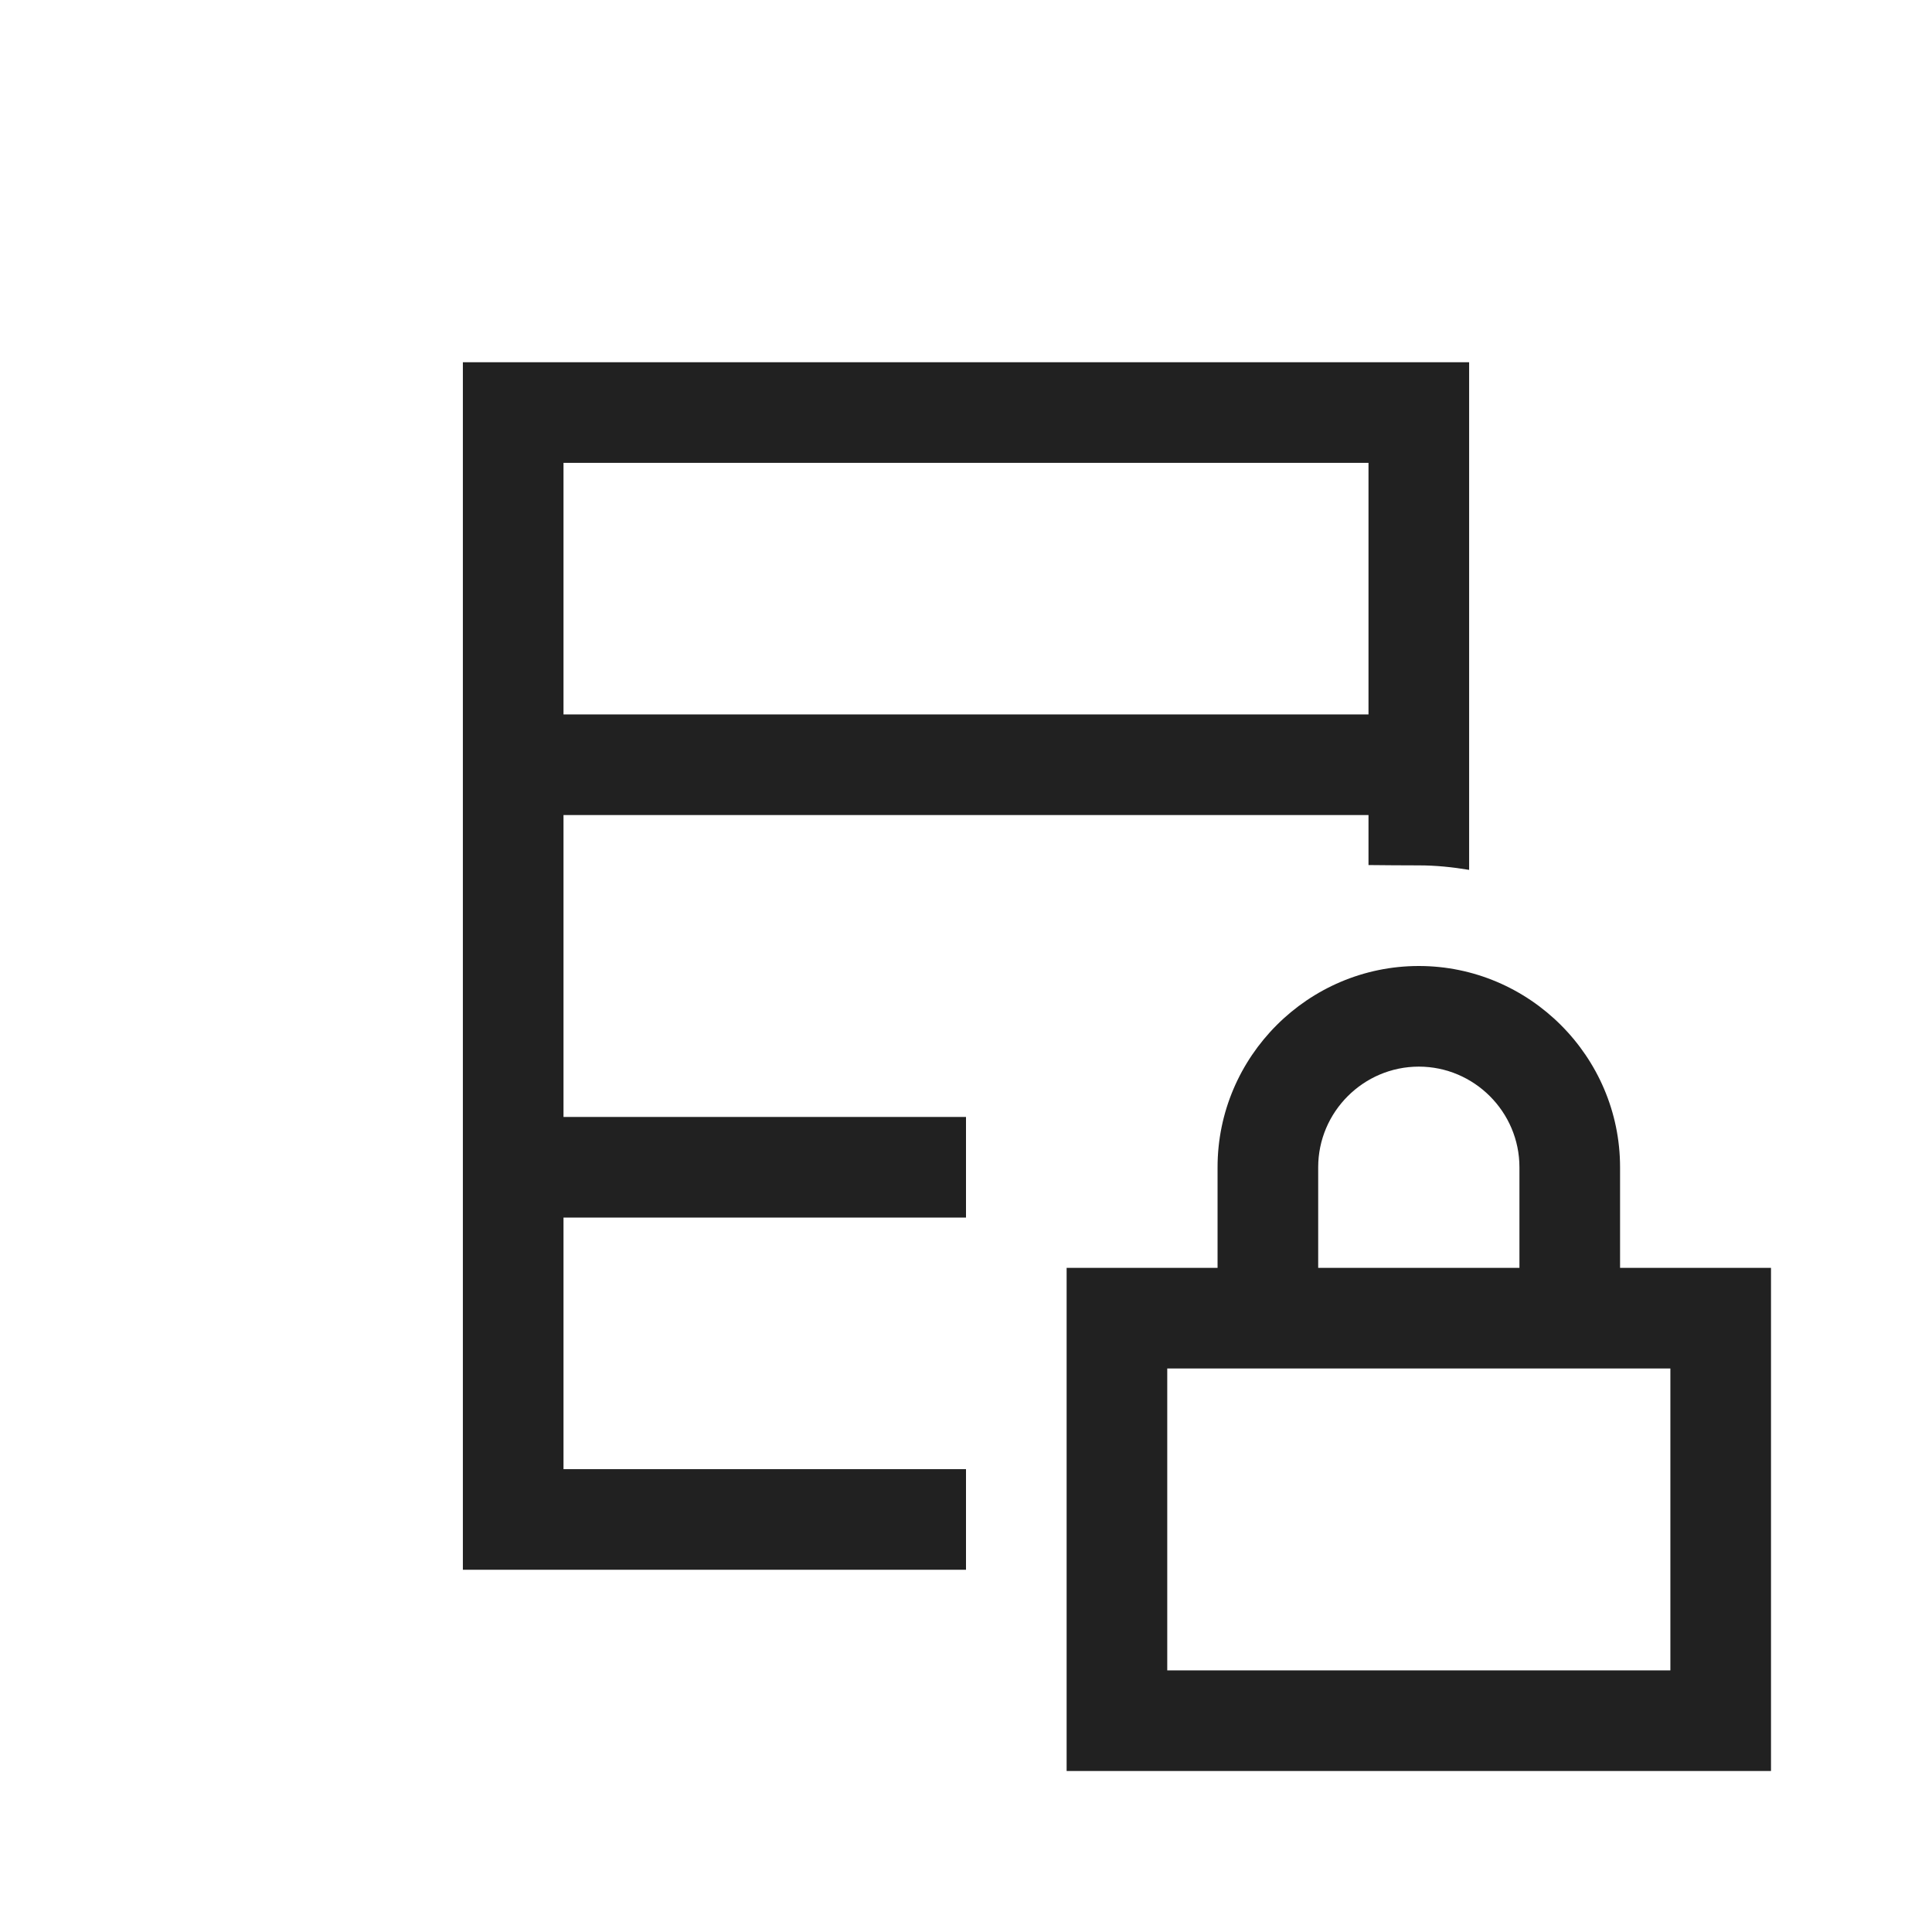
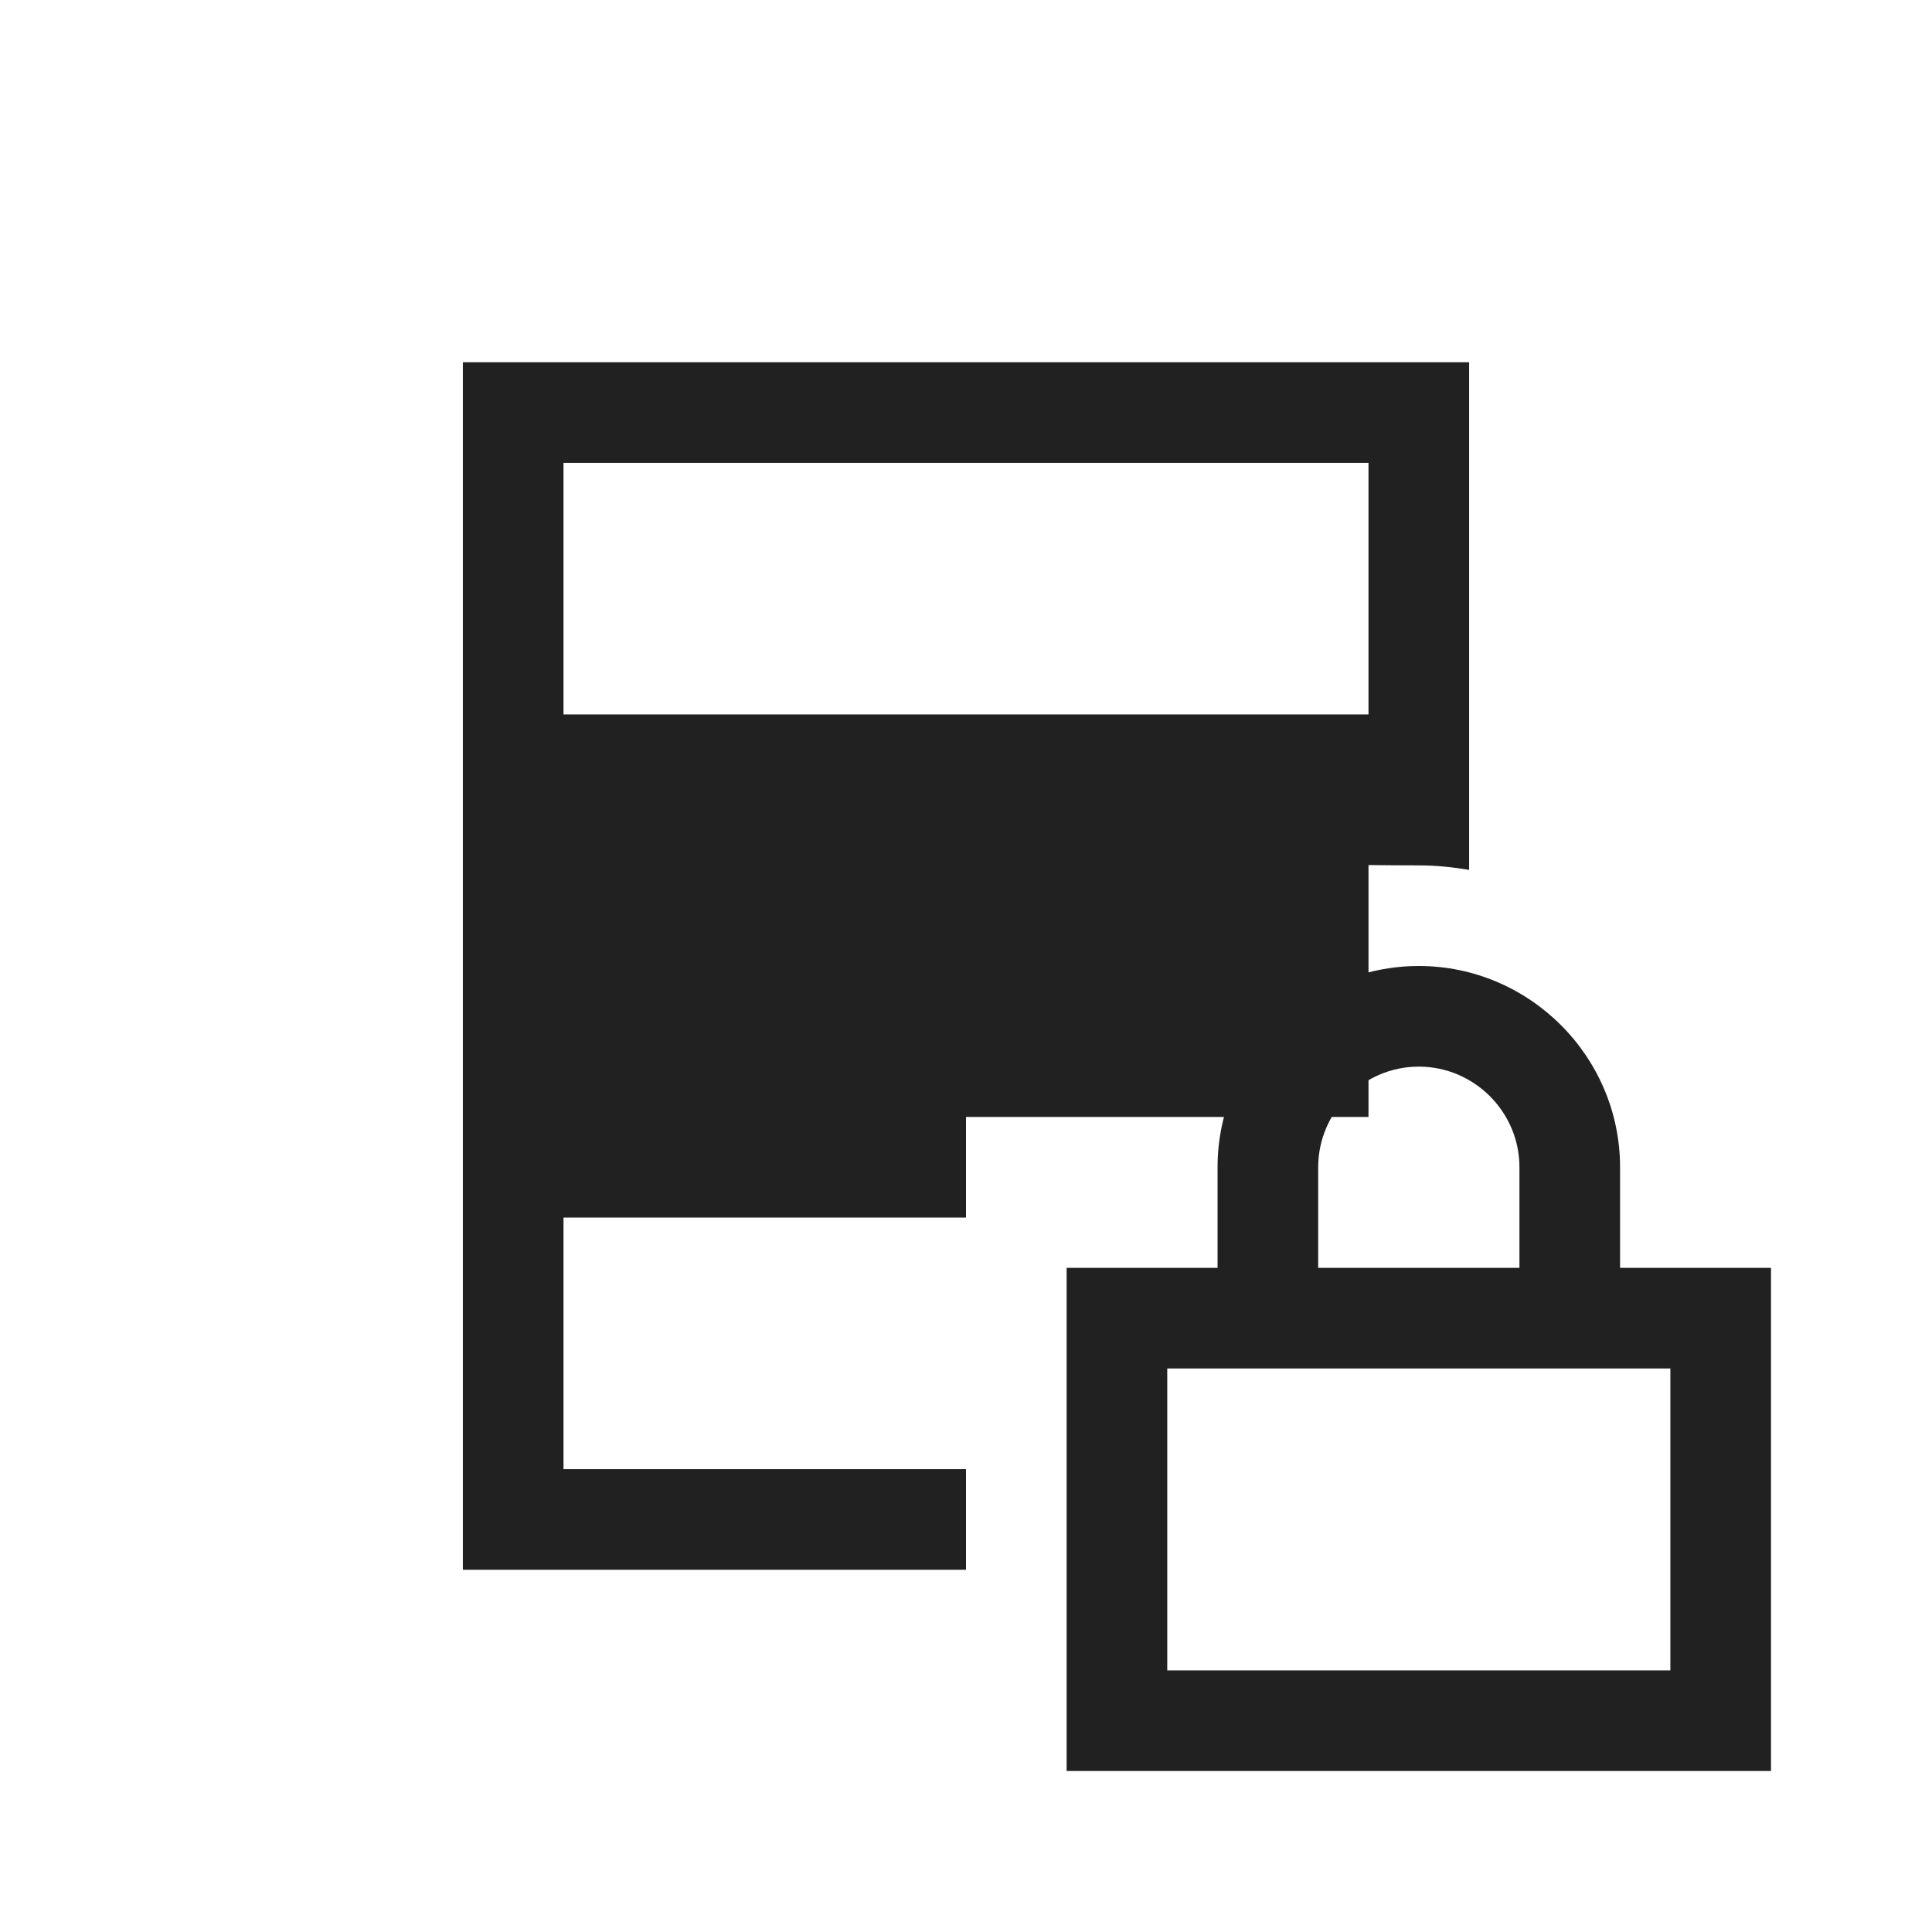
<svg xmlns="http://www.w3.org/2000/svg" width="24" height="24" viewBox="0 0 24 24" fill="none">
-   <path d="M5.75 4.5V19.5H12V18.25H7V15.125H12V13.875H7V10.125H17V10.746C17.204 10.748 17.412 10.75 17.625 10.75C17.838 10.75 18.046 10.772 18.25 10.806V4.5H5.75ZM7 5.75H17V8.875H7V5.75ZM17.625 12C16.25 12 15.125 13.125 15.125 14.5V15.75H13.25V22H22V15.75H20.125V14.5C20.125 13.125 19 12 17.625 12ZM17.625 13.25C18.312 13.25 18.875 13.812 18.875 14.5V15.75H16.375V14.5C16.375 13.812 16.938 13.25 17.625 13.25ZM14.5 17H20.75V20.75H14.5V17Z" fill="#212121" />
+   <path d="M5.75 4.5V19.5H12V18.25H7V15.125H12V13.875H7H17V10.746C17.204 10.748 17.412 10.75 17.625 10.75C17.838 10.75 18.046 10.772 18.25 10.806V4.5H5.75ZM7 5.75H17V8.875H7V5.75ZM17.625 12C16.25 12 15.125 13.125 15.125 14.5V15.75H13.25V22H22V15.75H20.125V14.5C20.125 13.125 19 12 17.625 12ZM17.625 13.25C18.312 13.25 18.875 13.812 18.875 14.5V15.75H16.375V14.5C16.375 13.812 16.938 13.25 17.625 13.25ZM14.5 17H20.75V20.75H14.5V17Z" fill="#212121" />
</svg>